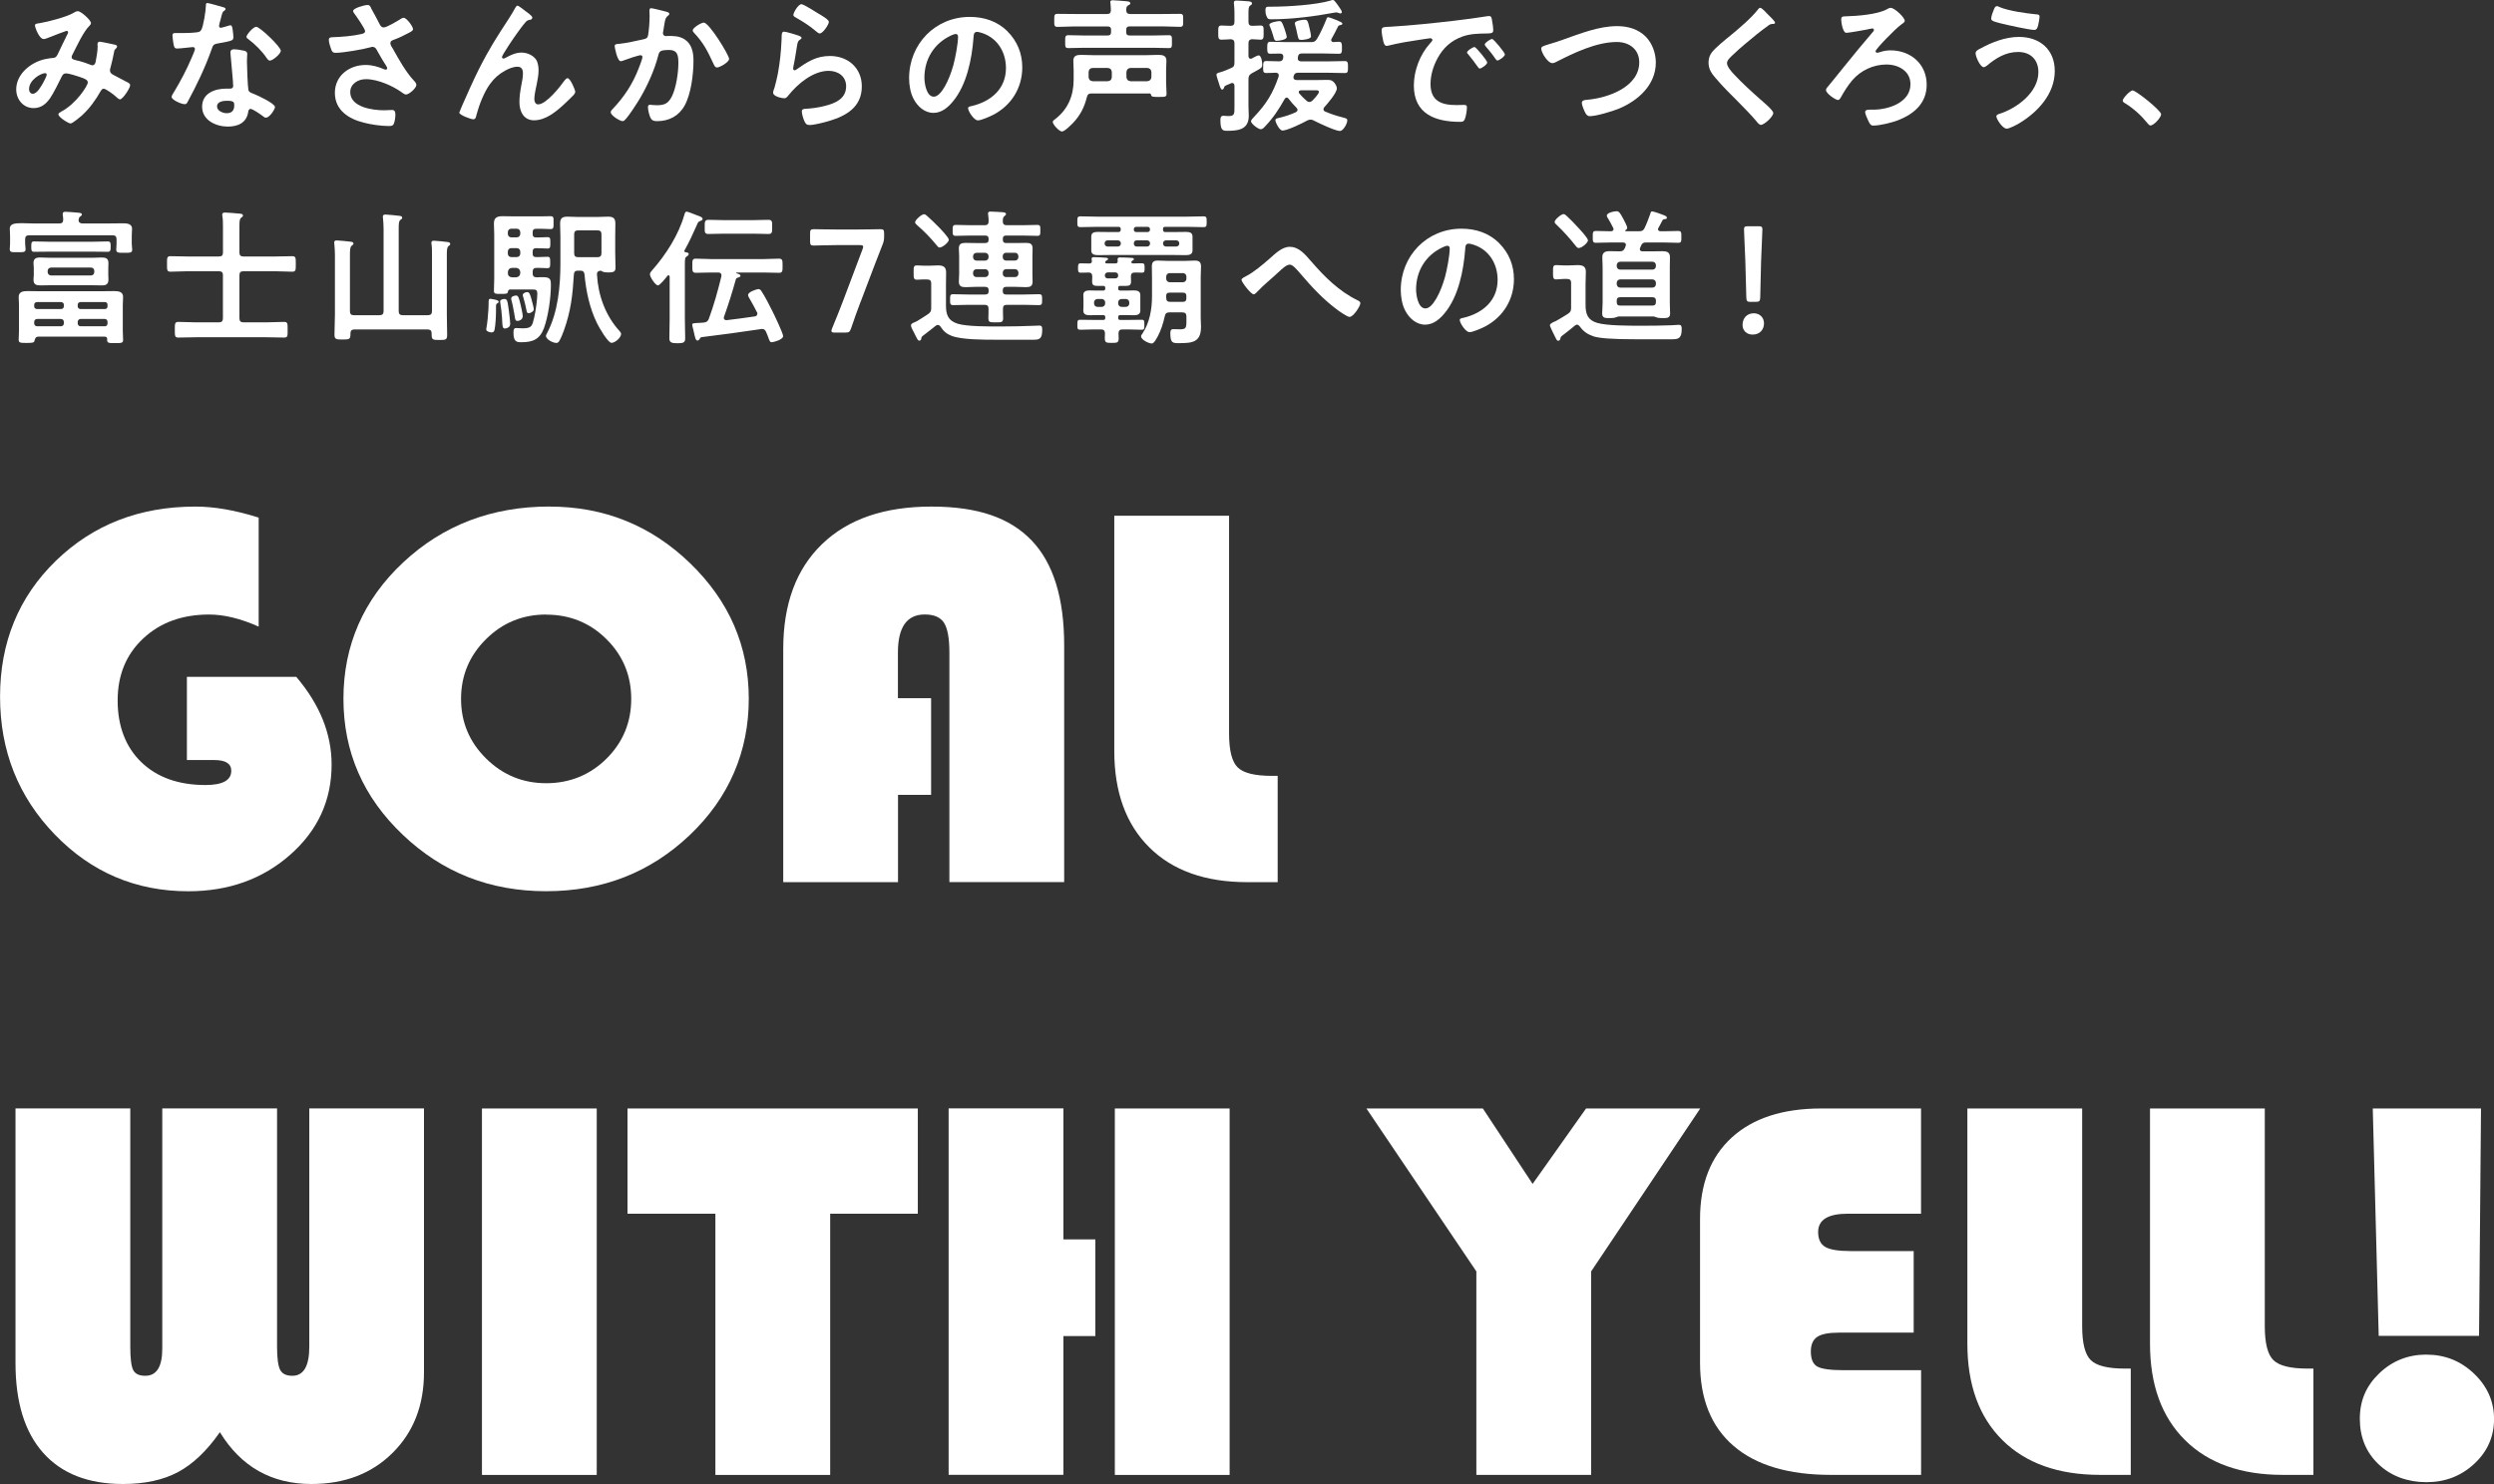
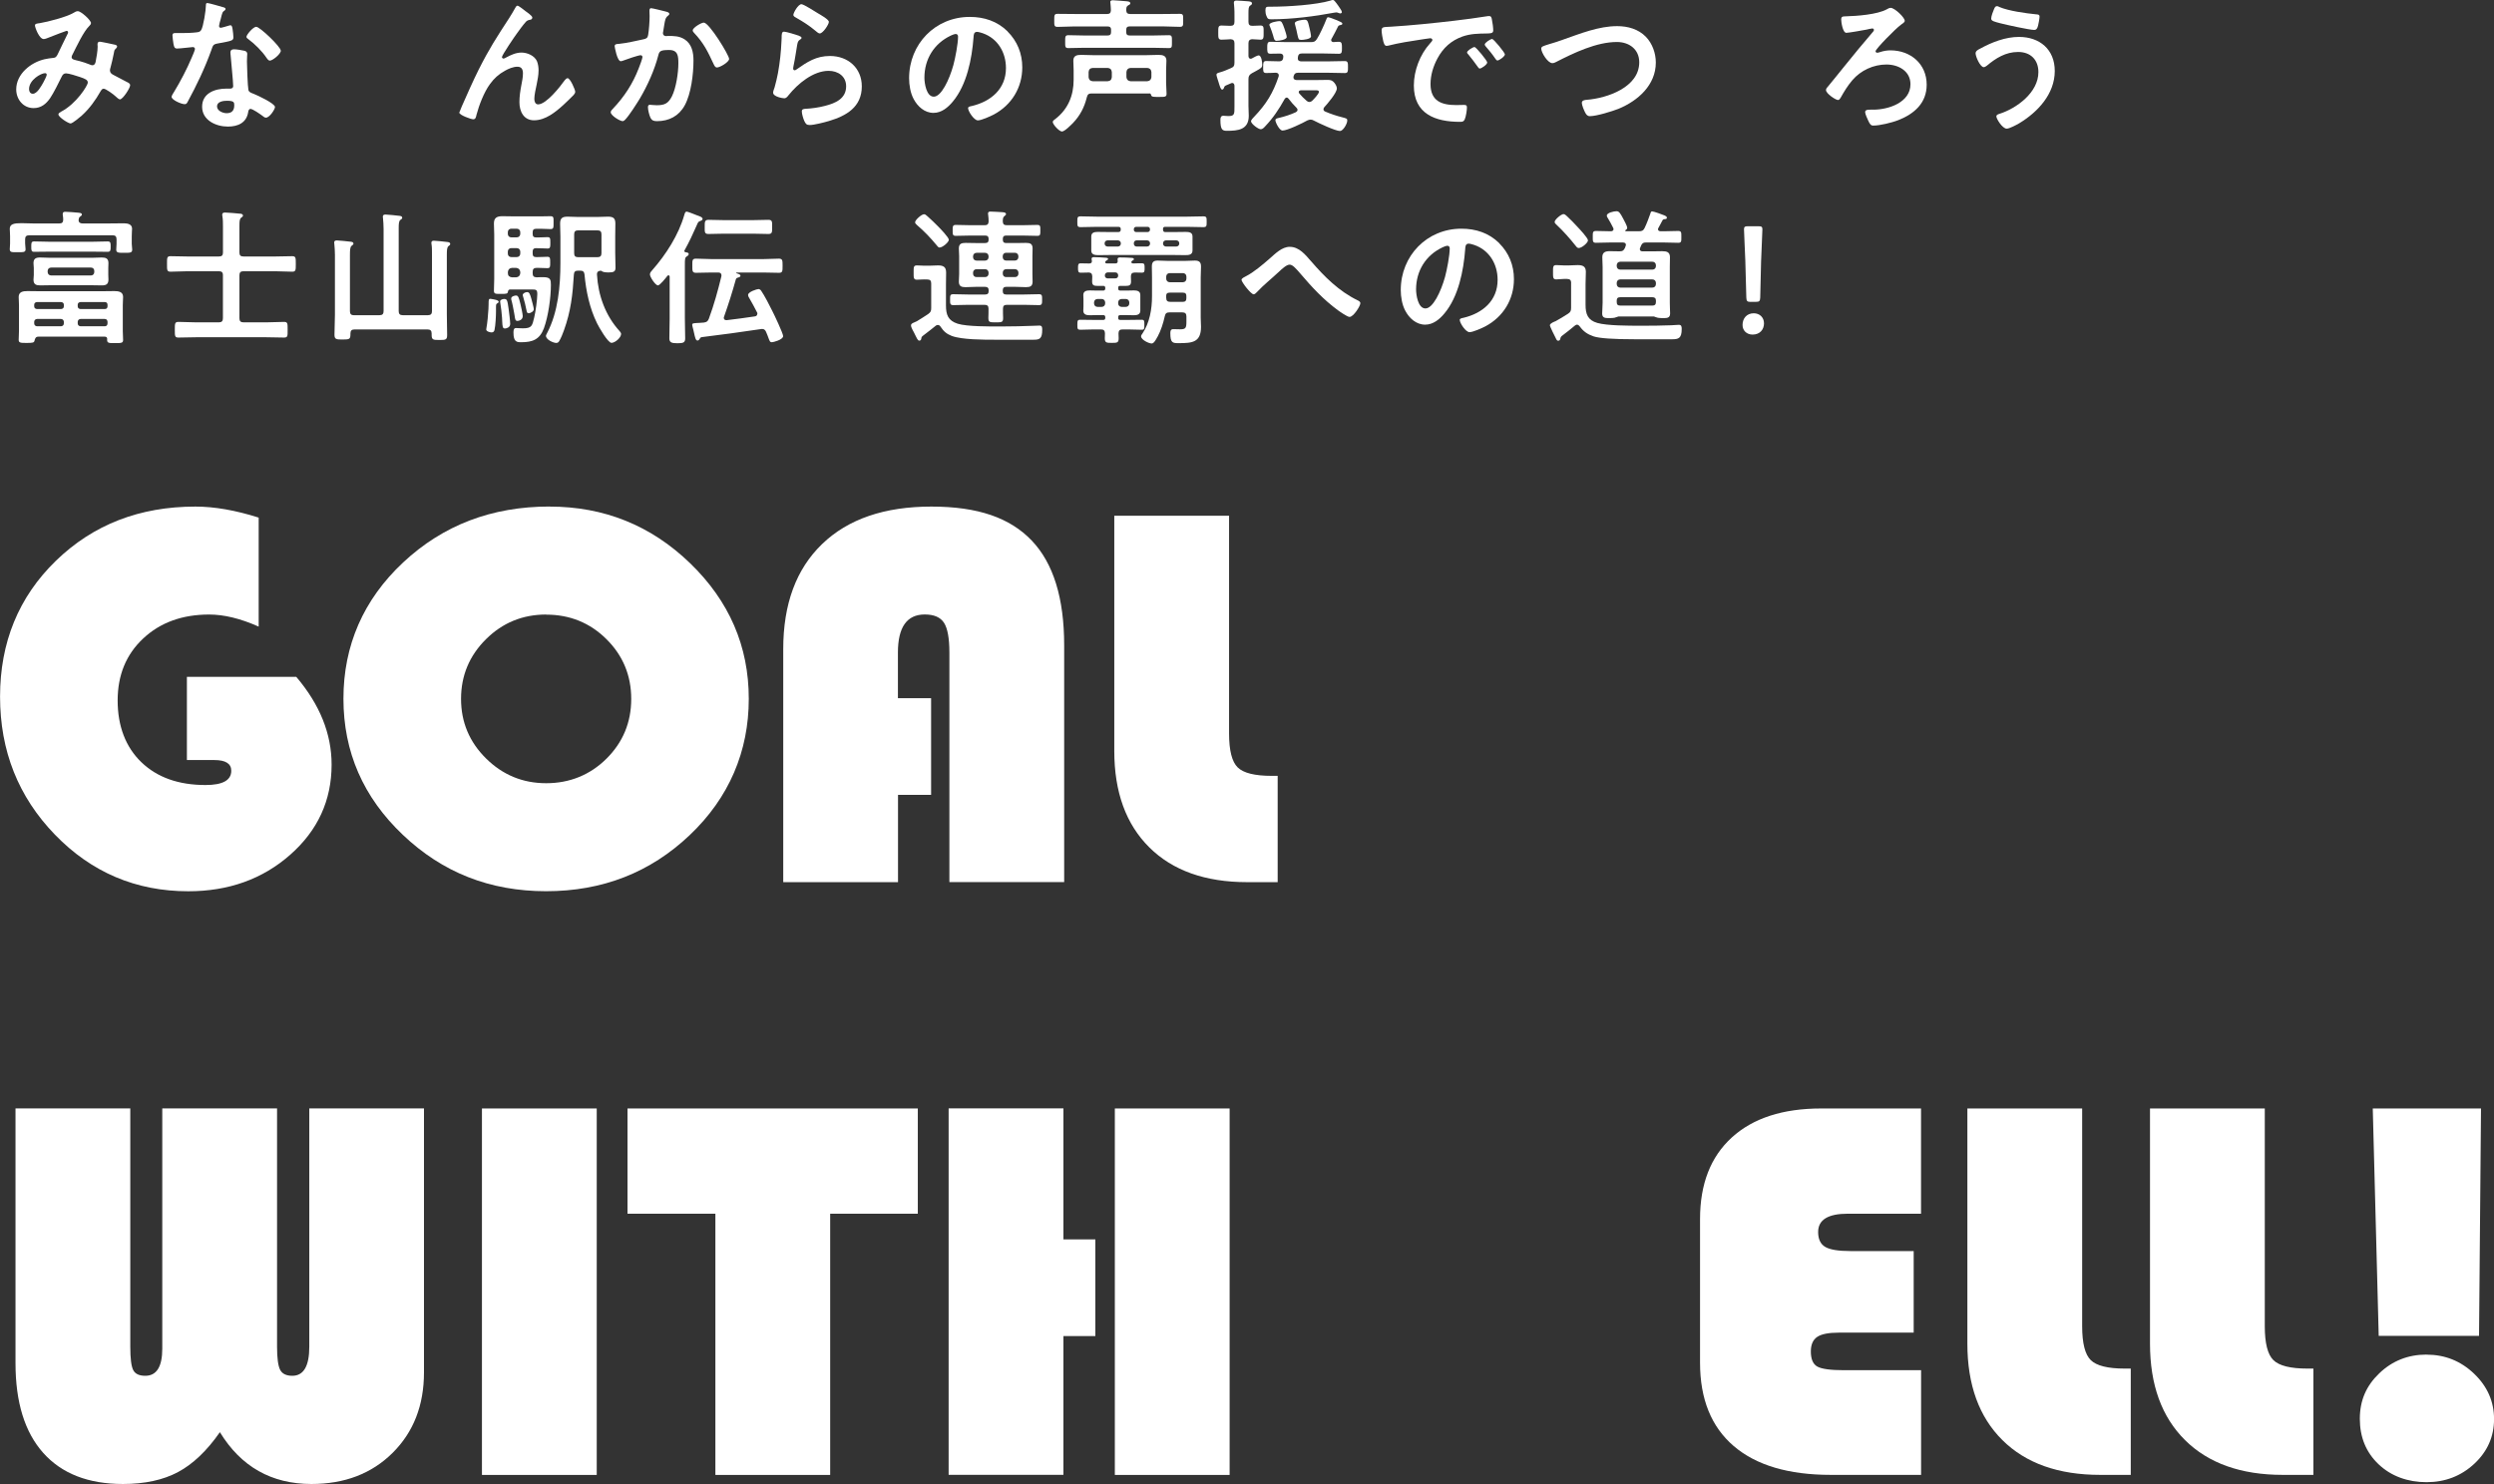
<svg xmlns="http://www.w3.org/2000/svg" id="_レイヤー_2" data-name="レイヤー 2" viewBox="0 0 495.18 294.73">
  <rect x="0" y="0" width="495.18" height="294.73" fill="#333333" stroke="none" />
  <defs>
    <style>
      .cls-1 {
        fill: #fff;
      }
    </style>
  </defs>
  <g id="_レイヤー_1-2" data-name="レイヤー 1">
    <g>
      <path class="cls-1" d="M37.1,134.42h21.72c4.68,5.51,7.02,11.32,7.02,17.43,0,7.11-2.74,13.08-8.22,17.91-5.48,4.83-12.23,7.25-20.23,7.25-10.4,0-19.23-3.75-26.49-11.25-7.26-7.5-10.89-16.63-10.89-27.4s3.69-19.8,11.08-26.98c7.39-7.18,16.62-10.77,27.7-10.77,3.78,0,7.97.73,12.57,2.19v21.65c-3.59-1.6-6.87-2.4-9.82-2.4-5.35,0-9.72,1.58-13.1,4.75-3.39,3.16-5.08,7.27-5.08,12.32s1.57,9.24,4.71,12.26c3.14,3.02,7.39,4.53,12.74,4.53,3.4,0,5.11-.94,5.11-2.83,0-1.42-1.12-2.13-3.37-2.13h-5.44v-16.53Z" />
      <path class="cls-1" d="M109.1,100.61c10.85,0,20.16,3.75,27.92,11.25,7.76,7.5,11.65,16.47,11.65,26.92s-3.91,19.66-11.73,27.08c-7.82,7.43-17.32,11.14-28.51,11.14s-20.6-3.73-28.45-11.2c-7.86-7.46-11.79-16.47-11.79-27.03s3.96-19.69,11.87-27.08c7.91-7.39,17.59-11.09,29.04-11.09ZM108.43,122.05c-4.68,0-8.66,1.64-11.95,4.91-3.29,3.27-4.94,7.22-4.94,11.84s1.66,8.57,4.97,11.84c3.31,3.27,7.29,4.91,11.93,4.91s8.71-1.63,11.98-4.88c3.27-3.25,4.91-7.21,4.91-11.86s-1.64-8.61-4.91-11.86c-3.27-3.25-7.27-4.88-11.98-4.88Z" />
      <path class="cls-1" d="M184.87,138.68v19.19h-6.57v17.33h-22.79v-46.28c0-8.96,2.57-15.91,7.72-20.87,5.14-4.96,12.38-7.44,21.69-7.44s15.62,2.25,19.92,6.74c4.3,4.5,6.45,11.44,6.45,20.82v47.02h-22.79v-45.58c0-2.84-.36-4.82-1.07-5.92-.71-1.1-1.98-1.65-3.82-1.65-3.55,0-5.33,2.52-5.33,7.57v9.06h6.57Z" />
      <path class="cls-1" d="M221.24,102.43h22.79v43.24c0,3.38.57,5.62,1.71,6.74,1.14,1.12,3.4,1.68,6.76,1.68h1.18v21.11h-6.06c-8.31,0-14.78-2.3-19.42-6.9-4.64-4.6-6.96-10.99-6.96-19.17v-46.7Z" />
      <path class="cls-1" d="M84.18,220.15v52.41c0,6.54-2.08,11.87-6.23,15.99-4.15,4.12-9.52,6.18-16.11,6.18-7.93,0-13.99-3.43-18.18-10.29-2.58,3.7-5.35,6.34-8.31,7.92-2.96,1.58-6.6,2.37-10.94,2.37-6.88,0-12.16-2.06-15.83-6.18-3.67-4.12-5.5-10.06-5.5-17.81v-50.6h22.79v47.34c0,2.35.2,3.89.59,4.64.39.75,1.19,1.12,2.39,1.12,2.24,0,3.37-1.79,3.37-5.38v-47.72h22.79v47.34c0,2.28.21,3.8.62,4.59.41.78,1.22,1.17,2.41,1.17,2.24,0,3.37-1.92,3.37-5.76v-47.34h22.79Z" />
      <path class="cls-1" d="M118.48,220.15v72.78h-22.79v-72.78h22.79Z" />
      <path class="cls-1" d="M164.83,241.05v51.88h-22.79v-51.88h-17.45v-20.9h57.64v20.9h-17.4Z" />
      <path class="cls-1" d="M217.48,246.16v19.19h-6.34v27.56h-22.79v-72.78h22.79v26.02h6.34ZM244.14,220.15v72.78h-22.79v-72.78h22.79Z" />
-       <path class="cls-1" d="M337.58,220.15l-21.66,32.36v40.41h-22.79v-40.41l-21.83-32.36h23.12l9.88,14.98,10.61-14.98h22.67Z" />
      <path class="cls-1" d="M379.96,248.46v16.21h-14.87c-2.02,0-3.45.28-4.29.85-.84.57-1.26,1.53-1.26,2.88,0,1.53.43,2.53,1.29,3.01.86.48,2.62.72,5.28.72h15.32v20.79h-17.9c-8.42,0-14.85-1.91-19.31-5.73-4.45-3.82-6.68-9.34-6.68-16.55v-28.52c0-6.97,2.1-12.37,6.31-16.21,4.21-3.84,10.13-5.76,17.76-5.76h19.81v20.9h-14.54c-3.93,0-5.89,1.21-5.89,3.63,0,1.42.47,2.41,1.4,2.96.93.55,2.6.83,4.99.83h12.57Z" />
      <path class="cls-1" d="M390.62,220.15h22.79v43.24c0,3.38.57,5.62,1.71,6.74,1.14,1.12,3.4,1.68,6.76,1.68h1.18v21.11h-6.06c-8.31,0-14.78-2.3-19.42-6.9-4.64-4.6-6.96-10.99-6.96-19.17v-46.7Z" />
      <path class="cls-1" d="M426.88,220.15h22.79v43.24c0,3.38.57,5.62,1.71,6.74,1.14,1.12,3.4,1.68,6.76,1.68h1.18v21.11h-6.06c-8.31,0-14.78-2.3-19.42-6.9-4.64-4.6-6.96-10.99-6.96-19.17v-46.7Z" />
      <path class="cls-1" d="M481.77,269.04c3.67,0,6.82,1.26,9.46,3.79,2.64,2.52,3.96,5.53,3.96,9.01s-1.31,6.44-3.93,8.88c-2.62,2.43-5.78,3.65-9.48,3.65s-7.02-1.18-9.51-3.55c-2.49-2.36-3.73-5.38-3.73-9.04s1.29-6.57,3.87-9.04c2.58-2.47,5.71-3.71,9.37-3.71ZM492.6,220.15l-.39,45.16h-19.92l-1.18-45.16h21.49Z" />
    </g>
    <g>
      <path class="cls-1" d="M18.04,4.64c0,.2-.15.35-.29.49-1.16,1.1-2.58,4.18-3.36,5.71-.09.17-.17.32-.17.49,0,.52.58.55,1.6.81.52.12,1.48.46,2,.67.15.06.32.15.49.15.44,0,.58-.29.67-.64.17-.87.41-2.18.41-3.05,0-.15-.03-.29-.03-.44,0-.29.09-.55.44-.55.23,0,2.58.49,2.93.58.2.03.52.12.52.38,0,.2-.23.41-.46.64-.09.09-.17.58-.2.75-.17.93-.41,1.86-.64,2.76-.06.17-.12.41-.12.58,0,.46.29.7.67.9.58.29,2.29,1.22,2.7,1.42.26.12.64.29.64.64,0,.55-1.45,2.81-2.03,2.81-.2,0-.64-.38-.87-.61-.38-.38-1.94-1.51-2.35-1.51-.32,0-.46.26-.61.49-1.02,1.8-2.23,3.48-3.77,4.87-.35.29-1.8,1.54-2.2,1.54-.44,0-2.41-1.25-2.41-1.8,0-.26.38-.44.55-.55,3.02-1.57,5.28-5.19,5.28-5.77,0-.52-.46-.73-1.54-1.1-.58-.2-2.23-.73-2.78-.73-.44,0-.67.26-.84.61-.55,1.13-1.65,3.34-2.32,4.32-.81,1.16-1.8,1.97-3.28,1.97-2.06,0-3.45-1.74-3.45-3.71,0-3.05,2.87-5.37,5.66-6,.55-.12,1.1-.2,1.68-.26.55-.03.7-.35.9-.73.64-1.31,1.25-2.64,1.91-3.94.09-.15.15-.26.15-.41,0-.2-.17-.29-.32-.29-.09,0-2.44.9-3.39,1.28-.29.12-.84.35-1.13.35-.9,0-1.74-2.32-1.74-2.7s.44-.38.96-.46c1.6-.26,5.31-1.22,6.67-2.03.26-.15.55-.35.9-.35.58,0,2.61,1.77,2.61,2.41ZM8.96,14.53c-.81,0-3.19,1.33-3.19,3.16,0,.49.23.93.75.93.87,0,1.68-1.54,2.06-2.2.15-.26.7-1.33.7-1.57,0-.15-.09-.32-.32-.32Z" />
      <path class="cls-1" d="M44.33,1.42c.15.06.46.15.46.35s-.2.32-.46.52c-.23.2-.44,1.22-.52,1.54-.09.23-.32,1.16-.32,1.31,0,.2.12.38.32.38s1.39-.35,1.65-.44c.09-.03.2-.06.29-.06.35,0,.38.52.44.87.06.41.15,1.13.15,1.54,0,.64-.35.7-3.02,1.19-1.04.17-1.02.38-1.36,1.33-1.28,3.57-2.93,7.02-4.73,10.33-.17.29-.26.41-.58.41-.64,0-2.58-.84-2.58-1.45,0-.26.38-.81.52-1.04,1.19-1.94,2.58-4.61,3.45-6.7.15-.32.67-1.54.67-1.77,0-.17-.15-.38-.41-.38-.23,0-2.47.29-3.13.29-.49,0-.61-.26-.73-.93-.06-.35-.2-1.39-.2-1.68,0-.38.2-.46.52-.46h1.33c.99,0,2-.03,2.99-.15.38-.06.64-.09.87-.46.44-.73.93-3.94.93-4.87,0-.2,0-.49.26-.49.32,0,2.73.7,3.19.84ZM48.51,10.07c.32.09.58.26.58.61,0,.06-.06.93-.06,1.54,0,.84.15,5.02.29,5.63.09.44.46.55.9.73.09.03.2.09.29.12.67.26,4.09,1.86,4.09,2.55,0,.46-1.07,2.12-1.8,2.12-.29,0-.55-.26-.75-.41-.44-.32-1.86-1.33-2.32-1.33-.32,0-.44.41-.46.67-.35,2.12-2.06,2.84-4.03,2.84-2.35,0-5.11-1.25-5.11-3.94s2.52-3.6,4.81-3.6h.75c.35,0,.61-.15.61-.49,0-.93-.44-5.13-.52-6.27,0-.15-.03-.26-.03-.41,0-.46.26-.64.7-.64.55,0,1.54.17,2.06.29ZM43.09,21.12c0,.9,1.16,1.36,1.91,1.36,1.04,0,1.51-.55,1.51-1.57,0-.58-.03-.9-1.48-.9-.7,0-1.94.17-1.94,1.1ZM55.76,10.04c0,.7-1.65,2-2.18,2-.29,0-.49-.32-.64-.52-.9-1.36-2.32-2.76-3.63-3.74-.12-.09-.38-.26-.38-.46,0-.41,1.33-2,1.94-2,.73,0,4.87,3.97,4.87,4.73Z" />
-       <path class="cls-1" d="M73.63,1.54c.64,1.1,1.19,2.23,1.8,3.36.17.32.38.55.78.55.55,0,2.61-1.22,3.16-1.57.2-.15.55-.35.78-.35.58,0,1.86,1.74,1.86,2.26,0,.32-.49.55-.87.75-1.02.52-1.6.84-2.67,1.25-.38.15-.96.26-.96.78,0,.44.29.75.49,1.1,1.25,2.23,2.52,4.55,4.21,6.38.2.2.46.52.46.81,0,.64-1.45,1.91-2.06,1.91-.32,0-.75-.38-1.1-.61-1.42-.99-4.38-2.44-6.87-2.44-1.51,0-3.1.9-3.1,2.58,0,2.99,4.44,3.6,6.67,3.6.67,0,1.25-.06,1.62-.06.58,0,.67.41.67.93,0,.55-.09,1.22-.29,1.77-.15.38-.38.49-.99.49-1.51,0-3.54-.29-4.99-.67-3.02-.75-5.74-2.49-5.74-5.92s2.87-5.54,6.12-5.54c1.31,0,2.44.35,3.63.84.09.03.2.09.32.09.15,0,.32-.09.32-.26,0-.15-.12-.32-.17-.44-.64-.99-1.1-1.77-1.68-2.81-.26-.46-.46-1.02-1.1-1.02-.15,0-.23.06-.38.09-1.42.41-5.45,1.1-6.87,1.1-.64,0-.78-.23-1.04-1.04-.15-.46-.35-1.04-.35-1.54,0-.46.32-.49.7-.52,1.86-.06,4-.23,5.8-.64.32-.09.7-.17.7-.58,0-.44-1.8-3.05-2.18-3.54-.09-.15-.2-.29-.2-.46,0-.58,2.41-1.19,2.81-1.19s.55.2.73.52Z" />
      <path class="cls-1" d="M95.05,13.81c2.15-4.26,3.51-6.32,6.06-10.24.44-.7.81-1.31,1.19-2,.09-.15.23-.44.44-.44.26,0,1.33.87,1.62,1.1.29.2,1.33.93,1.33,1.25s-.26.44-.52.46c-.32.06-.52.15-.75.38-.58.64-1.33,1.68-1.83,2.38-.41.55-2.93,4.24-2.93,4.64,0,.15.15.29.29.29.17,0,.38-.12.52-.2.96-.52,1.97-.99,3.07-.99,1.16,0,2.58.61,3.07,1.71.23.55.32,1.22.32,1.83,0,.96-.2,1.89-.38,2.81-.17.78-.46,2.09-.46,2.84,0,.49.17,1.1.75,1.1,1.62,0,4.38-3.51,5.28-4.79.15-.17.35-.41.58-.41.52,0,1.51,2.29,1.51,2.7,0,.23-.17.46-.32.64-.67.67-1.33,1.33-2.03,1.97-1.6,1.45-3.57,3.05-5.83,3.05-2.06,0-2.9-1.77-2.9-3.6,0-1.13.17-2.26.38-3.36.15-.78.32-1.57.32-2.35s-.26-1.33-1.1-1.33-1.8.41-2.49.81c-1.22.67-2.15,1.51-2.96,2.64-1.16,1.57-2.18,4.21-2.67,6.09-.09.38-.15.9-.64.9-.46,0-2.78-.84-2.78-1.33,0-.03.49-1.22.52-1.28,1.07-2.44,2.15-4.87,3.34-7.28Z" />
      <path class="cls-1" d="M132.16,2.29c.23.06.73.15.73.46,0,.17-.12.26-.23.35-.55.41-.61.87-.78,1.89-.06.35-.12.75-.2,1.25-.03.09-.06.23-.06.32,0,.41.29.61.64.61.12,0,.23-.03.35-.03,1.19,0,2.26,0,3.31.67,1.45.93,1.77,2.61,1.77,4.21,0,2.67-.46,6.58-1.74,8.91-1.16,2.12-3.13,3.13-5.48,3.13-.64,0-1.02-.09-1.33-.7-.23-.49-.49-1.51-.49-2.06,0-.29.09-.49.38-.49s.78.09,1.36.09c1.57,0,2.29-.35,3.02-1.77.84-1.68,1.28-4.7,1.28-6.56,0-1.45-.09-2.64-1.83-2.64s-1.94.23-2.15,1.04c-.75,2.93-2.15,6.03-3.68,8.62-.7,1.13-2.03,3.25-2.9,4.18-.15.15-.32.29-.52.29-.49,0-2.35-1.1-2.35-1.77,0-.26.23-.49.41-.67,2.29-2.41,3.97-4.99,5.16-8.09.15-.35.73-1.91.73-2.18,0-.23-.15-.38-.38-.38-.41,0-2.81.81-3.31,1.02-.17.06-.44.17-.61.17-.73,0-1.22-2.84-1.22-2.99,0-.44.49-.44.87-.46,1.51-.15,3.34-.58,4.82-.9.58-.12.87-.26.96-.87.17-1.02.29-2.7.29-3.74,0-.32-.03-.64-.03-.99,0-.23,0-.58.32-.58.29,0,2.49.55,2.93.67ZM144.77,11.69c0,.64-1.83,1.71-2.41,1.71-.38,0-.52-.38-.67-.67-1.16-2.49-1.94-4.15-3.89-6.21-.12-.12-.26-.29-.26-.49,0-.52,1.68-1.54,2.2-1.54,1.07,0,5.02,6.47,5.02,7.19Z" />
      <path class="cls-1" d="M158.62,7.11c.2.09.52.17.52.41,0,.17-.15.26-.26.32-.46.29-.49.55-.61,1.13-.23,1.33-.41,2.7-.7,4.03-.03.17-.09.44-.09.61s.09.35.29.35c.15,0,.26-.09.38-.17,2.15-1.51,3.89-2.67,6.64-2.67,3.57,0,6.32,2.38,6.32,6.03,0,4.12-3.07,5.86-6.58,6.9-.9.26-2.87.78-3.77.78-.64,0-.81-.26-1.07-.81-.2-.44-.49-1.39-.49-1.89,0-.46.35-.49.73-.52,1.25-.06,2.64-.26,3.86-.58,2.06-.52,4.21-1.42,4.21-3.89,0-2-1.62-3.07-3.48-3.07-3.05,0-6.12,2.55-7.95,4.84-.23.29-.46.61-.87.61-.26,0-2.2-.29-2.2-1.13,0-.29.2-.73.29-1.02.26-.93.49-1.89.67-2.84.38-2.09.61-4.21.7-6.32,0-.23.03-.44.03-.64,0-.84.03-1.28.49-1.28.44,0,2.47.64,2.96.81ZM159.14.84c.44,0,2.78,1.51,3.31,1.83.44.26,2.12,1.19,2.12,1.68,0,.52-1.19,2.29-1.8,2.29-.32,0-.7-.41-.93-.58-1.1-.93-2.41-1.77-3.65-2.47-.29-.17-.67-.32-.67-.64,0-.38.93-2.12,1.62-2.12Z" />
      <path class="cls-1" d="M200.04,6.24c1.94,1.94,2.93,4.38,2.93,7.14,0,4.03-2.12,7.48-5.66,9.37-.67.35-2.47,1.16-3.16,1.16-.75,0-1.94-1.8-1.94-2.44,0-.29.44-.35.73-.41,3.8-.9,6.79-3.39,6.79-7.54,0-3.1-1.62-5.89-4.64-6.93-.26-.09-.84-.26-1.1-.26-.67,0-.67.64-.7,1.13-.32,4.23-1.33,9.4-4.12,12.73-.96,1.16-2.23,2.23-3.83,2.23-1.77,0-3.16-1.28-3.94-2.76-.64-1.19-.9-2.76-.9-4.12,0-6.79,5.19-12.18,12.04-12.18,2.84,0,5.45.84,7.51,2.87ZM188.76,7.08c-3.31,1.57-5.22,4.67-5.22,8.35,0,1.07.38,3.77,1.86,3.77s3.07-3.31,3.89-6.27c.38-1.39.93-4.26.93-5.66,0-.29-.15-.52-.46-.52-.23,0-.75.2-.99.32Z" />
      <path class="cls-1" d="M228.24,18.56h-11.49c-.58,0-.81.17-.96.75-.49,2-1.33,3.63-2.76,5.13-.38.38-1.65,1.68-2.18,1.68s-1.83-1.39-1.83-1.91c0-.23.35-.44.52-.58,2.52-1.94,3.63-4.67,3.63-7.77v-1.86c0-.73-.06-1.33-.06-1.94,0-1.04.73-1.16,1.57-1.16s1.65.06,2.49.06h10.3c.84,0,1.71-.06,2.55-.06s1.57.15,1.57,1.16c0,.61-.06,1.25-.06,1.86v2.49c0,.75.09,1.48.09,2.23,0,.64-.38.61-1.54.61-1.04,0-1.45.03-1.54-.41-.06-.2-.12-.29-.32-.29ZM220.61,5.95c0-.46-.2-.7-.7-.7h-6.53c-1.13,0-2.23.09-3.36.09-.73,0-.7-.29-.7-1.31s0-1.28.67-1.28c1.13,0,2.26.03,3.39.03h6.41c.52,0,.75-.17.78-.73,0-.41-.06-1.02-.09-1.39,0-.09-.03-.2-.03-.26,0-.32.29-.35.55-.35.35,0,2.26.17,2.7.2.23.03.73.06.73.41,0,.2-.2.29-.44.41-.38.23-.35.52-.38.93.03.58.23.78.81.78h6.47c1.13,0,2.23-.03,3.36-.03.7,0,.67.26.67,1.25s.06,1.33-.67,1.33c-1.13,0-2.26-.09-3.36-.09h-6.58c-.49,0-.7.2-.7.7v.44c0,.46.2.67.7.67h4.58c1.07,0,2.12-.06,3.19-.06.64,0,.61.32.61,1.28,0,1.02.03,1.28-.61,1.28-1.07,0-2.12-.06-3.19-.06h-13.6c-1.04,0-2.12.06-3.16.06-.67,0-.64-.29-.64-1.25s-.03-1.31.64-1.31c1.07,0,2.12.06,3.16.06h4.61c.49,0,.7-.2.7-.67v-.44ZM220.75,14.3c-.06-.52-.29-.75-.81-.81h-2.99c-.52.06-.75.29-.81.81v1.02c.06.52.29.75.81.81h2.99c.52-.06.75-.29.81-.81v-1.02ZM227.8,16.13c.49-.06.75-.29.81-.81v-1.02c-.06-.52-.32-.75-.81-.81h-3.34c-.49.06-.75.29-.81.81v1.02c.06.52.32.75.81.81h3.34Z" />
      <path class="cls-1" d="M245.1,17c-.03-.17-.06-.52-.46-.52-.09,0-.15.03-.23.06-.29.12-.49.23-.67.29-.58.23-.61.26-.73.64-.06.15-.17.32-.35.32-.29,0-.46-.61-.75-1.57-.09-.32-.2-.55-.32-1.04-.03-.12-.06-.23-.06-.35,0-.32.41-.38.67-.46.67-.17,1.54-.55,2.2-.84.55-.23.7-.46.7-1.1v-3.83c0-.52-.2-.78-.75-.81-.58.03-1.33.09-1.83.09-.67,0-.64-.44-.64-1.39,0-1.02-.03-1.42.64-1.42.58,0,1.19.06,1.77.06s.81-.23.81-.81v-1.36c0-.44,0-.87-.03-1.31,0-.29-.09-.93-.09-1.1,0-.38.23-.44.55-.44.41,0,1.86.12,2.32.15.26.03.73.06.73.41,0,.26-.2.32-.38.46-.29.2-.32.64-.32,1.45v1.74c0,.55.2.81.75.81s1.1-.06,1.65-.06c.67,0,.61.41.61,1.39s.03,1.42-.61,1.42c-.03,0-1.51-.09-1.62-.09-.58,0-.78.32-.78.81v2.55c.03.26.12.52.44.52.09,0,.15-.03.23-.06.26-.15,1.1-.61,1.33-.61.61,0,.73,1.39.73,1.86,0,.55-.2.67-1.25,1.25-.23.12-.49.26-.81.44-.52.32-.67.58-.67,1.19v5.28c0,.67.06,1.31.06,1.97,0,2.78-2.12,2.99-4.35,2.99-.9,0-1.28-.23-1.28-2.18,0-.46.09-.81.61-.81.17,0,.58.06.96.06,1.25,0,1.22-.41,1.22-1.89v-4.15ZM263.67,3.42c.26,0,1.22.38,1.8.61.12.06.23.12.32.15.29.12.73.29.73.52s-.26.26-.44.29c-.2.03-.32.09-.41.26-.41.81-.81,1.62-1.28,2.44-.06.09-.09.15-.09.26,0,.29.2.38.46.41.35-.03.73-.06,1.1-.06.61,0,.58.52.58,1.31,0,.67,0,1.07-.58,1.07-1.04,0-2.12-.06-3.16-.06h-4.21c-.49,0-.7.17-.78.64-.03.12-.03.23-.03.35,0,.44.32.58.7.58h5.31c1.1,0,2.2-.06,3.34-.06.64,0,.61.46.61,1.28,0,.73,0,1.1-.61,1.1-1.13,0-2.23-.06-3.34-.06h-5.95c-.49,0-.73.15-.87.61l-.03.09c0,.06-.03.15-.03.23,0,.38.29.49.61.52h3.92c.75,0,1.51-.03,2.29-.03.58,0,.93.12,1.31.58.23.29.49.73.49,1.1,0,.9-1.86,3.05-2.49,3.74-.09.12-.17.23-.17.41,0,.26.17.38.35.46,1.02.44,2.29.87,3.36,1.13.87.23,1.02.26,1.02.64,0,.67-.84,2.09-1.45,2.09-.9,0-4.29-1.6-5.22-2.09-.2-.12-.38-.17-.61-.17-.26,0-.46.09-.67.17-.9.52-3.97,2-4.9,2-.64,0-1.42-1.65-1.42-2.03s.41-.41.73-.49c1.1-.26,2.29-.64,3.34-1.13.17-.12.32-.23.32-.46,0-.17-.09-.29-.2-.41-.55-.55-1.1-1.16-1.57-1.8-.12-.12-.2-.23-.38-.23-.2,0-.32.15-.41.29-1.13,2.03-2.29,3.77-3.89,5.45-.2.23-.52.55-.84.55-.52,0-1.94-1.1-1.94-1.57,0-.32.44-.7.64-.93,2.38-2.49,3.74-4.7,4.84-7.98,0-.09.03-.15.03-.23,0-.35-.26-.49-.58-.52-.64.03-1.28.06-1.94.06s-.58-.49-.58-1.28c0-.73,0-1.1.61-1.1.73,0,1.83.03,2.61.06.46-.03.67-.2.75-.64.03-.15.03-.26.03-.32,0-.41-.29-.58-.67-.58-.64,0-1.31.03-1.94.03s-.58-.49-.58-1.33c0-.61.03-1.04.58-1.04,1.04,0,2.09.06,3.16.06h4.93c.61,0,.84-.09,1.19-.61.58-.9,1.42-2.76,1.83-3.8.12-.32.17-.52.38-.52ZM266.13,2.67c-.12,0-.26-.06-.35-.09-.15-.06-.32-.12-.44-.12s-.35.03-.46.06c-3.86.73-8.47,1.31-12.39,1.31-.61,0-.81-.03-1.04-.67-.15-.35-.2-.73-.2-1.1,0-.67.2-.73.73-.73h.52c3.1,0,8.79-.35,11.69-1.22.15-.06.32-.12.46-.12.2,0,.46.32.67.61.12.17.26.35.38.52.29.44.73,1.02.73,1.28,0,.15-.15.26-.29.26ZM253.54,8.12c-.55,0-.58-.41-.75-1.02-.17-.64-.41-1.22-.64-1.83-.06-.09-.12-.26-.12-.35,0-.49,1.71-.73,1.97-.73.46,0,.58.23,1.04,1.54.12.35.44,1.31.44,1.62,0,.55-1.54.75-1.94.75ZM258.33,7.92c-.49,0-.52-.12-.73-1.04-.09-.46-.23-1.13-.49-2.09-.03-.06-.03-.12-.03-.17,0-.52,1.57-.7,1.91-.7.61,0,.67.2,1.02,1.71.09.32.29,1.31.29,1.6,0,.55-1.57.7-1.97.7ZM258.3,17.93c-.2.03-.44.09-.44.35,0,.12.06.2.12.29.52.58.84.93,1.45,1.45.17.15.32.23.55.23.26,0,.44-.12.61-.29.29-.29,1.28-1.33,1.28-1.71,0-.29-.26-.32-.67-.32h-2.9Z" />
      <path class="cls-1" d="M276.03,5.31c4.24-.26,8.47-.7,12.68-1.19,2.2-.26,4.41-.55,6.58-.9.12-.03.26-.03.38-.03.44,0,.49.38.55.73.12.49.26,1.62.26,2.12,0,.64-.61.58-1.31.61-1.68.03-3.16.03-4.82.61-2.23.81-3.8,2.23-4.93,4.32-.84,1.54-1.39,3.34-1.39,5.11,0,3.36,2.15,4.18,5.11,4.18.49,0,1.13-.03,1.45-.03.44,0,.67.03.67.49,0,.58-.2,1.86-.44,2.38-.2.44-.44.49-.93.49-4.93,0-9.17-1.57-9.17-7.22,0-2.96,1.22-6.15,3.19-8.33.32-.35.49-.55.49-.7,0-.26-.23-.35-.44-.35s-1.54.23-1.83.26c-1.94.29-4.55.7-6.41,1.19-.15.03-.29.06-.44.06-.41,0-.55-.64-.64-.96-.12-.49-.32-1.6-.32-2.09,0-.75.41-.67,1.68-.75ZM295.29,12.39c0,.44-1.16,1.22-1.48,1.22-.2,0-.29-.2-.41-.35-.58-.84-1.22-1.65-1.86-2.44-.09-.09-.26-.26-.26-.41,0-.35,1.16-1.07,1.48-1.07s2.52,2.7,2.52,3.05ZM298.8,10.79c0,.41-1.13,1.22-1.48,1.22-.2,0-.32-.23-.44-.38-.46-.7-1.31-1.77-1.89-2.41-.09-.09-.2-.26-.2-.38,0-.35,1.13-1.1,1.48-1.1.29,0,2.52,2.7,2.52,3.05Z" />
      <path class="cls-1" d="M310.38,7.86c3.39-1.19,7.05-2.67,10.7-2.67,2.12,0,4.21.58,5.71,2.12,1.28,1.33,1.97,3.25,1.97,5.11,0,4.47-3.54,7.6-7.43,9.2-1.25.49-4.35,1.45-5.66,1.45-.49,0-.7-.29-.93-.7-.23-.44-.67-1.48-.67-1.94,0-.52.61-.58.99-.61,4.06-.32,10.41-2.49,10.41-7.45,0-2.58-2-4.03-4.44-4.03-4.03,0-8.53,2.15-12.07,3.97-.23.12-.46.23-.75.23-.9,0-2.2-2.09-2.2-2.9,0-.38.35-.49,1.57-.87.67-.2,1.57-.46,2.78-.9Z" />
-       <path class="cls-1" d="M352.44,4.5c0,.29-.41.26-.61.26-.32.03-.55.15-.78.35-.73.52-1.45,1.07-2.18,1.65-1.62,1.33-3.28,2.67-4.79,4.12-.55.52-1.19,1.1-1.19,1.65,0,.73.96,1.77,1.45,2.29,1.65,1.77,3.45,3.39,5.25,4.99.49.44,2.49,2.06,2.49,2.64,0,.7-1.77,2.35-2.47,2.35-.32,0-.73-.52-.9-.75-1.1-1.31-2.32-2.52-3.51-3.74-1.57-1.57-3.16-3.13-4.58-4.82-.81-.93-1.39-1.77-1.39-3.07,0-.73.2-1.42.64-2,.73-.96,2.73-2.58,3.74-3.39,1.71-1.42,4.06-3.39,5.42-5.13.12-.15.26-.35.44-.35.38,0,1.22.99,1.54,1.31.26.26,1.42,1.33,1.42,1.65Z" />
      <path class="cls-1" d="M378.19,4.12c0,.38-.58.61-.78.81-1.02.73-5.02,4.79-5.02,5.25,0,.17.15.29.32.29.2,0,.38-.06.55-.12.7-.23,1.39-.35,2.09-.35,4,0,7.19,2.7,7.19,6.82,0,3.65-2.47,5.8-5.66,7.05-1.28.49-3.6,1.07-4.96,1.07-.46,0-.67-.29-.99-.99-.17-.38-.61-1.31-.61-1.68,0-.49.58-.49,1.02-.49h.61c2.99,0,7.37-1.42,7.37-5.05,0-2.64-2.41-3.92-4.76-3.92-2.58,0-5.11,1.16-6.79,3.13-.93,1.1-1.6,2.2-2.32,3.48-.12.17-.26.44-.52.44-.46,0-2.38-1.28-2.38-1.97,0-.29.2-.52.41-.73.81-.93,2.35-2.93,3.22-3.97,1.89-2.35,3.8-4.67,5.77-6.96.06-.09.12-.17.12-.29,0-.17-.15-.29-.32-.29s-.93.17-1.16.23c-.58.12-3.57.64-4,.64-.73,0-1.02-2.2-1.02-2.61,0-.67.29-.64.93-.67,2.2-.06,6.21-.35,8.12-1.39.23-.15.52-.29.78-.29.78,0,2.78,1.91,2.78,2.55Z" />
      <path class="cls-1" d="M407.97,14.1c0,4.55-3.36,8.15-7.05,10.38-.49.29-1.94,1.07-2.49,1.07-.87,0-2.06-1.97-2.06-2.44,0-.29.32-.41.58-.49,3.48-1.1,7.77-4.26,7.77-8.3,0-2.47-1.57-4-4.03-4s-4.41,1.22-6.21,2.73c-.17.12-.41.29-.61.29-.7,0-1.62-2.09-1.62-2.76,0-.46.52-.73.87-.9,2.32-1.28,5.05-2.35,7.74-2.35,4.12,0,7.11,2.49,7.11,6.76ZM395.93,1.77c.12-.26.23-.55.58-.55.15,0,.32.09.46.17,1.83.78,5.25,1.25,7.25,1.45.41.03.73.03.73.46,0,.32-.2,1.45-.29,1.77-.15.58-.32.87-.78.87-.93,0-5.57-1.02-6.67-1.31-1.22-.32-1.86-.46-1.86-.93,0-.49.38-1.48.58-1.94Z" />
-       <path class="cls-1" d="M423.43,17.96c.67,0,5.66,4,5.66,4.73,0,.64-1.45,2.23-2.12,2.23-.23,0-.44-.26-.58-.44-1.25-1.54-2.73-2.9-4.41-3.94-.2-.12-.52-.29-.52-.55,0-.49,1.48-2.03,1.97-2.03Z" />
      <path class="cls-1" d="M15.61,43.74c0,.49.38.64.81.64h4.96c1.07,0,2.15-.03,3.22-.03.73,0,1.62.17,1.62,1.07,0,.29-.06.84-.06,1.48v1.54c0,.38.09.84.09,1.13,0,.67-.46.64-1.6.64-1.04,0-1.57.03-1.57-.61,0-.32.06-.81.06-1.16v-.9c0-.58-.23-.81-.78-.81H5.8c-.58,0-.81.23-.81.81v.81c0,.35.09.84.09,1.16,0,.64-.52.58-1.6.58s-1.54.06-1.54-.61c0-.26.06-.75.06-1.13v-1.45c0-.67-.06-1.13-.06-1.45,0-.96.84-1.13,2.29-1.13.73,0,1.57.06,2.55.06h4.99c.52,0,.78-.2.78-.75,0-.32-.03-.61-.09-.93v-.26c0-.32.26-.38.52-.38.58,0,1.86.12,2.47.17.26.03.81.03.81.38,0,.17-.15.26-.35.41-.23.15-.26.35-.29.61,0,.03-.03.06-.03.12ZM21.29,67.38c0-.38-.17-.52-.52-.52H7.63c-.52,0-.67.32-.78.81-.09.38-.32.44-1.57.44s-1.57-.03-1.57-.64c0-.46.06-1.22.06-1.83v-4.99c0-.64-.06-1.19-.06-1.68,0-1.04.9-1.16,1.74-1.16.93,0,1.86.03,2.78.03h11.69c.93,0,1.86-.03,2.78-.03.81,0,1.74.12,1.74,1.16,0,.49-.06,1.04-.06,1.68v5.05c0,.58.06,1.39.06,1.83,0,.61-.38.61-1.6.61-1.13,0-1.57.03-1.57-.61v-.15ZM9.78,49.98c-1.02,0-2,.03-3.02.03-.55,0-.55-.32-.55-1.02,0-.75,0-1.04.58-1.04,1.02,0,2,.06,2.99.06h8.59c1.02,0,2-.06,3.02-.06.61,0,.58.38.58,1.04s0,1.02-.58,1.02c-.99,0-2-.03-3.02-.03h-8.59ZM21.5,54.62c0,.29.03.61.03.9,0,.93-.46,1.16-1.31,1.16-.7,0-1.36-.03-2.06-.03h-8.15c-.67,0-1.33.03-2,.03-.81,0-1.36-.17-1.36-1.13,0-.29.06-.61.06-.93v-1.42c0-.29-.06-.61-.06-.93,0-.9.46-1.13,1.31-1.13.7,0,1.39.06,2.06.06h8.15c.7,0,1.36-.06,2.03-.06.84,0,1.33.2,1.33,1.13,0,.32-.03.64-.03.93v1.42ZM12.68,60.54c0-.35-.23-.52-.55-.55h-4.79c-.32.03-.55.2-.55.55v.29c0,.35.23.52.55.55h4.79c.32-.03.55-.2.55-.55v-.29ZM12.68,63.9c-.03-.32-.23-.52-.55-.55h-4.79c-.32.03-.52.23-.55.55v.32c0,.35.23.55.55.58h4.79c.32-.03.55-.23.55-.58v-.32ZM9.46,54.01c0,.41.29.7.7.7h7.89c.41,0,.67-.29.67-.7v-.17c0-.44-.26-.7-.67-.7h-7.89c-.41,0-.7.26-.7.7v.17ZM20.8,61.38c.35,0,.55-.2.55-.55v-.29c0-.35-.2-.55-.55-.55h-4.82c-.32.03-.55.2-.55.55v.29c0,.35.23.52.55.55h4.82ZM15.43,64.22c0,.35.23.55.55.58h4.82c.35,0,.55-.23.55-.58v-.32c-.03-.32-.2-.55-.55-.55h-4.82c-.32.03-.52.23-.55.55v.32Z" />
      <path class="cls-1" d="M44.27,54.68c0-.58-.23-.81-.81-.81h-6.21c-1.13,0-2.26.09-3.39.09-.73,0-.7-.35-.7-1.54s-.03-1.54.7-1.54c1.13,0,2.26.06,3.39.06h6.21c.58,0,.81-.23.81-.78v-5.05c0-.78,0-1.6-.12-2.2,0-.09-.03-.2-.03-.29,0-.35.29-.41.58-.41.35,0,2.58.17,2.99.23.23,0,.55.09.55.38,0,.17-.15.26-.38.44-.29.23-.32.75-.32,1.62v5.28c0,.55.23.78.81.78h6.29c1.13,0,2.23-.06,3.36-.06.73,0,.73.29.73,1.54s0,1.54-.73,1.54c-1.13,0-2.23-.09-3.36-.09h-6.29c-.58,0-.81.23-.81.81v8.53c0,.55.23.81.81.81h4.52c1.16,0,2.35-.09,3.51-.09.75,0,.73.32.73,1.57s.03,1.54-.73,1.54c-1.16,0-2.35-.06-3.51-.06h-13.92c-1.16,0-2.32.06-3.51.06-.73,0-.73-.29-.73-1.54s0-1.57.73-1.57c1.19,0,2.35.09,3.51.09h4.5c.58,0,.81-.26.81-.81v-8.53Z" />
      <path class="cls-1" d="M75.35,62.6c.58,0,.81-.26.81-.81v-16.3c0-.75-.06-1.54-.12-2.18,0-.09-.03-.2-.03-.29,0-.35.26-.41.55-.41.32,0,2.38.2,2.78.26.23.03.52.09.52.38,0,.2-.15.26-.38.44-.29.23-.32.81-.32,1.65v16.45c0,.55.23.81.81.81h4.99c.58,0,.81-.26.81-.81v-11.25c0-.73,0-1.48-.09-2.03-.03-.09-.03-.2-.03-.29,0-.35.23-.41.52-.41.26,0,2.38.2,2.73.26.2.03.49.09.49.38,0,.2-.12.26-.35.44-.29.23-.32.84-.32,1.71v11.81c0,1.39.06,2.76.06,4.12,0,.96-.29.99-1.54.99s-1.54-.03-1.54-1.02v-.29c0-.55-.26-.78-.81-.78h-14.53c-.52,0-.78.23-.78.78,0,1.13-.09,1.22-1.57,1.22-1.28,0-1.6-.06-1.6-.96,0-1.33.09-2.7.09-4.03v-11.81c0-.75-.06-1.54-.12-2.18,0-.09-.03-.2-.03-.29,0-.35.26-.41.55-.41s2.38.2,2.76.26c.23.03.52.09.52.38,0,.17-.17.26-.38.44-.29.23-.32.9-.32,1.83v11.14c0,.55.23.81.81.81h5.02Z" />
-       <path class="cls-1" d="M98.77,60.22c-.29.17-.29.23-.29,1.02v.58c0,.93-.09,2.78-.29,3.68-.06.32-.23.52-.61.52-.29,0-1.04-.2-1.04-.58,0-.06.03-.17.03-.23.2-1.07.35-2.73.41-3.86.03-.35.03-.64.03-.9,0-.81,0-1.1.32-1.1h.06c.58.09,1.62.23,1.62.58,0,.15-.12.23-.23.29ZM106.46,49.28c-.49,0-.7.23-.7.7v.38c0,.49.2.7.7.7h.26c.75,0,1.54-.06,1.97-.06.58,0,.55.35.55,1.13,0,.84.03,1.13-.58,1.13-.49,0-1.22-.06-1.94-.06h-.15c-.58,0-.81.23-.81.81v.26c0,.55.2.78.78.81.46-.03.9-.03,1.36-.03,1.42,0,1.48.55,1.48,1.54,0,2.52-.52,6.24-1.39,8.62-.84,2.23-2.26,2.76-4.5,2.76-.87,0-1.54-.06-1.54-1.89,0-.55.06-.93.52-.93.2,0,.78.06,1.31.06,1.83,0,1.89-.49,2.29-2.18.26-1.02.61-3.6.61-4.61,0-.87-.2-.93-1.16-.93h-4.21c-.29,0-.41.15-.46.44-.06.44-.35.44-1.39.44s-1.39.03-1.39-.61c0-.81.06-1.62.06-2.41v-8.76c0-.73-.06-1.45-.06-2.2,0-1.19.64-1.45,1.71-1.45.73,0,1.42.03,2.15.03h5.57c.61,0,1.19-.03,1.8-.03.67,0,.61.32.61,1.28s.03,1.28-.61,1.28c-.55,0-1.16-.06-1.8-.06h-1.04c-.49,0-.7.2-.7.7v.32c0,.49.2.7.7.7h.29c.75,0,1.48-.06,1.94-.06.58,0,.58.26.58,1.13,0,.81,0,1.13-.55,1.13-.29,0-1.25-.06-1.97-.06h-.29ZM100.98,61.32c.09.61.32,2.49.32,3.02,0,.75-.84.9-1.04.9-.49,0-.49-.41-.55-1.45,0-.2-.03-.41-.03-.67-.03-.67-.23-2.32-.35-2.96,0-.09-.03-.2-.03-.29,0-.35.52-.49.81-.49.58,0,.64.29.87,1.94ZM103.3,46.12c0-.41-.29-.7-.7-.7h-1.07c-.44,0-.7.29-.7.7v.32c0,.41.26.7.7.7h1.07c.41,0,.7-.29.7-.7v-.32ZM103.3,49.98c0-.41-.29-.7-.7-.7h-1.07c-.44,0-.7.29-.7.7v.38c0,.41.26.7.7.7h1.07c.41,0,.7-.29.7-.7v-.38ZM103.3,54.01c-.06-.49-.32-.75-.81-.81h-.84c-.52.06-.75.32-.81.81v.26c0,.49.29.75.81.81h.84c.49-.06.75-.32.81-.81v-.26ZM102.72,63.73c-.38,0-.44-.26-.55-1.07-.03-.15-.06-.32-.09-.52-.15-.81-.35-1.91-.58-2.7v-.17c0-.41.7-.58.96-.58.46,0,.58.52.87,1.68.12.46.46,2.03.46,2.41,0,.78-.81.96-1.07.96ZM105.01,62.22c-.35,0-.41-.23-.46-.52-.17-.9-.41-1.86-.67-2.73-.03-.09-.09-.29-.09-.38,0-.32.52-.58.87-.58.44,0,.58.41.84,1.33.09.35.49,1.8.49,2.06,0,.49-.73.81-.99.81ZM115.19,53.75h-.41c-.58,0-.81.23-.84.81-.23,3.97-.61,7.28-1.97,11.05-.23.67-.58,1.51-.93,2.12-.15.23-.29.38-.58.38-.64,0-2.06-.67-2.06-1.42,0-.15.17-.41.23-.55,2.18-4.15,2.64-9.31,2.64-13.92v-5.25c0-.84-.06-1.71-.06-2.55,0-1.1.44-1.39,1.48-1.39.73,0,1.42.06,2.12.06h3.77c.73,0,1.42-.06,2.12-.06,1.02,0,1.48.26,1.48,1.36,0,.87-.03,1.71-.03,2.58v3.22c0,.99.06,1.97.06,2.96,0,.78-.35.96-1.42.96-.38,0-.9-.03-1.22-.2-.09-.09-.15-.12-.26-.15-.52.03-.81.23-.78.78.23,4.12,1.68,8.15,4.5,11.23.12.15.29.35.29.55,0,.73-1.19,1.77-1.91,1.77s-2.52-3.16-2.87-3.89c-1.48-3.02-2.18-6.35-2.49-9.72-.06-.52-.32-.73-.84-.73ZM119.42,46.53c0-.55-.23-.78-.81-.78h-3.8c-.58,0-.81.23-.81.78v3.77c0,.55.23.78.81.78h3.8c.55,0,.81-.23.81-.78v-3.77Z" />
+       <path class="cls-1" d="M98.77,60.22c-.29.17-.29.23-.29,1.02v.58c0,.93-.09,2.78-.29,3.68-.06.32-.23.52-.61.52-.29,0-1.04-.2-1.04-.58,0-.06.03-.17.03-.23.2-1.07.35-2.73.41-3.86.03-.35.03-.64.03-.9,0-.81,0-1.1.32-1.1h.06c.58.09,1.62.23,1.62.58,0,.15-.12.23-.23.29ZM106.46,49.28c-.49,0-.7.23-.7.7v.38c0,.49.2.7.7.7h.26c.75,0,1.54-.06,1.97-.06.58,0,.55.35.55,1.13,0,.84.03,1.13-.58,1.13-.49,0-1.22-.06-1.94-.06h-.15c-.58,0-.81.23-.81.81v.26c0,.55.2.78.78.81.46-.03.9-.03,1.36-.03,1.42,0,1.48.55,1.48,1.54,0,2.52-.52,6.24-1.39,8.62-.84,2.23-2.26,2.76-4.5,2.76-.87,0-1.54-.06-1.54-1.89,0-.55.06-.93.52-.93.2,0,.78.06,1.31.06,1.83,0,1.89-.49,2.29-2.18.26-1.02.61-3.6.61-4.61,0-.87-.2-.93-1.16-.93h-4.21c-.29,0-.41.15-.46.44-.06.44-.35.44-1.39.44s-1.39.03-1.39-.61c0-.81.06-1.62.06-2.41v-8.76c0-.73-.06-1.45-.06-2.2,0-1.19.64-1.45,1.71-1.45.73,0,1.42.03,2.15.03h5.57c.61,0,1.19-.03,1.8-.03.67,0,.61.32.61,1.28s.03,1.28-.61,1.28c-.55,0-1.16-.06-1.8-.06h-1.04c-.49,0-.7.2-.7.7v.32c0,.49.2.7.7.7h.29c.75,0,1.48-.06,1.94-.06.58,0,.58.26.58,1.13,0,.81,0,1.13-.55,1.13-.29,0-1.25-.06-1.97-.06h-.29ZM100.98,61.32c.09.61.32,2.49.32,3.02,0,.75-.84.9-1.04.9-.49,0-.49-.41-.55-1.45,0-.2-.03-.41-.03-.67-.03-.67-.23-2.32-.35-2.96,0-.09-.03-.2-.03-.29,0-.35.52-.49.81-.49.58,0,.64.29.87,1.94ZM103.3,46.12c0-.41-.29-.7-.7-.7h-1.07c-.44,0-.7.29-.7.7v.32c0,.41.26.7.7.7h1.07c.41,0,.7-.29.7-.7v-.32M103.3,49.98c0-.41-.29-.7-.7-.7h-1.07c-.44,0-.7.29-.7.7v.38c0,.41.26.7.7.7h1.07c.41,0,.7-.29.7-.7v-.38ZM103.3,54.01c-.06-.49-.32-.75-.81-.81h-.84c-.52.06-.75.32-.81.81v.26c0,.49.29.75.81.81h.84c.49-.06.75-.32.81-.81v-.26ZM102.72,63.73c-.38,0-.44-.26-.55-1.07-.03-.15-.06-.32-.09-.52-.15-.81-.35-1.91-.58-2.7v-.17c0-.41.7-.58.96-.58.46,0,.58.52.87,1.68.12.46.46,2.03.46,2.41,0,.78-.81.96-1.07.96ZM105.01,62.22c-.35,0-.41-.23-.46-.52-.17-.9-.41-1.86-.67-2.73-.03-.09-.09-.29-.09-.38,0-.32.52-.58.87-.58.44,0,.58.41.84,1.33.09.35.49,1.8.49,2.06,0,.49-.73.81-.99.81ZM115.19,53.75h-.41c-.58,0-.81.23-.84.81-.23,3.97-.61,7.28-1.97,11.05-.23.67-.58,1.51-.93,2.12-.15.23-.29.38-.58.38-.64,0-2.06-.67-2.06-1.42,0-.15.17-.41.23-.55,2.18-4.15,2.64-9.31,2.64-13.92v-5.25c0-.84-.06-1.71-.06-2.55,0-1.1.44-1.39,1.48-1.39.73,0,1.42.06,2.12.06h3.77c.73,0,1.42-.06,2.12-.06,1.02,0,1.48.26,1.48,1.36,0,.87-.03,1.71-.03,2.58v3.22c0,.99.06,1.97.06,2.96,0,.78-.35.96-1.42.96-.38,0-.9-.03-1.22-.2-.09-.09-.15-.12-.26-.15-.52.03-.81.23-.78.78.23,4.12,1.68,8.15,4.5,11.23.12.15.29.35.29.55,0,.73-1.19,1.77-1.91,1.77s-2.52-3.16-2.87-3.89c-1.48-3.02-2.18-6.35-2.49-9.72-.06-.52-.32-.73-.84-.73ZM119.42,46.53c0-.55-.23-.78-.81-.78h-3.8c-.58,0-.81.23-.81.78v3.77c0,.55.23.78.81.78h3.8c.55,0,.81-.23.81-.78v-3.77Z" />
      <path class="cls-1" d="M130.64,56.68c-.52,0-1.6-1.68-1.6-2.18,0-.35.26-.61.46-.84,2.73-3.1,5.25-7.02,6.38-11.02.09-.26.15-.61.46-.61.2,0,1.45.49,2.09.75.32.12,1.07.32,1.07.7,0,.23-.29.35-.46.41-.35.12-.44.2-.7.84-.73,1.68-1.51,3.34-2.41,4.96-.03.06-.06.09-.06.15,0,.17.12.23.26.26.23.03.61.06.61.35,0,.23-.17.35-.35.46-.41.23-.41.52-.41,1.74v10.67c0,1.31.06,2.58.06,3.89,0,.81-.35.96-1.54.96s-1.6-.17-1.6-.99c0-1.28.06-2.55.06-3.86v-8.35c0-.12-.06-.29-.23-.29-.12,0-.17.03-.23.12-.29.38-1.48,1.89-1.89,1.89ZM150.39,62.31c0-.12-.03-.2-.09-.29-.44-.9-1.02-1.91-1.51-2.78-.12-.17-.26-.44-.26-.67,0-.61,1.77-1.16,2.06-1.16.23,0,.44.17.55.35.61.87,1.71,2.99,2.2,4,.38.73,2.15,4.47,2.15,4.99,0,.73-1.97,1.22-2.23,1.22-.38,0-.44-.2-.7-.9-.12-.29-.23-.67-.46-1.16-.15-.35-.38-.58-.78-.58-.09,0-.17,0-.26.03-3.92.58-7.83,1.13-11.75,1.6-.2.03-.26.15-.38.32-.09.15-.2.35-.44.35-.38,0-.49-.64-.7-1.57-.06-.35-.17-.7-.26-1.07-.03-.15-.09-.35-.09-.49,0-.32.26-.32,1.51-.38.26-.03.55-.03.81-.06.58-.09.78-.26.99-.78,1.02-2.76,1.8-5.6,2.49-8.44v-.17c0-.41-.29-.55-.64-.55h-1.22c-1.07,0-2.15.06-3.19.06-.75,0-.73-.38-.73-1.42s-.03-1.39.73-1.39c1.07,0,2.12.09,3.19.09h10.09c1.04,0,2.12-.09,3.16-.09.75,0,.75.35.75,1.42s0,1.39-.73,1.39c-1.07,0-2.15-.06-3.19-.06h-5.11c-.17,0-.2.03-.2.09,0,.03.09.06.17.09.46.15.7.26.7.46,0,.23-.26.29-.41.35-.32.09-.44.12-.52.41-.7,2.52-1.48,4.99-2.35,7.43-.03.06-.03.12-.03.2,0,.32.26.44.55.44,1.86-.23,3.74-.46,5.6-.75.26-.03.49-.17.49-.49ZM143.72,46.41c-1.02,0-2.03.06-3.05.06-.81,0-.75-.41-.75-1.39s-.03-1.42.75-1.42c1.02,0,2.03.06,3.05.06h5.77c1.04,0,2.06-.06,3.07-.06.81,0,.75.41.75,1.42s.03,1.39-.75,1.39c-1.02,0-2.03-.06-3.07-.06h-5.77Z" />
-       <path class="cls-1" d="M170.86,59.96c-.64,1.65-1.16,3.16-1.89,5.28-.26.7-.41.81-1.16.81h-2.06c-.46,0-.67-.06-.67-.32,0-.12.03-.29.12-.49.87-2.09,1.48-3.65,2.09-5.22l3.97-10.53c.09-.2.12-.38.12-.49,0-.26-.2-.32-.67-.32h-4.64c-1.48,0-4.29.09-4.5.09-.61,0-.73-.17-.73-.84v-1.57c0-.67.12-.84.73-.84.2,0,3.02.06,4.5.06h4.21c1.51,0,4.32-.06,4.53-.06.61,0,.73.17.73.84v.61c0,.64-.09,1.1-.35,1.71-.52,1.31-1.04,2.67-1.51,3.89l-2.81,7.4Z" />
      <path class="cls-1" d="M183.52,55.49c-.49,0-.99.06-1.48.06-.67,0-.64-.41-.64-1.42,0-1.07-.03-1.42.67-1.42.46,0,.96.06,1.45.06h.99c.58,0,1.16-.06,1.74-.06,1.02,0,1.6.29,1.6,1.39,0,.78-.03,1.6-.03,2.38v4.18c0,1.89.44,3.02,2.32,3.63,1.83.58,6.41.55,8.47.55,2.32,0,4.64-.06,6.96-.15.23,0,.58-.03.81-.03.52,0,.55.35.55.81,0,1.83-.52,2-1.74,2h-7.6c-2.29,0-6.58,0-8.61-.75-1.04-.41-1.62-.9-2.23-1.83-.12-.2-.29-.35-.55-.35-.17,0-.26.03-.41.15-.81.64-1.62,1.31-2.44,1.91-.32.23-.41.35-.44.7-.03.2-.17.35-.38.35-.32,0-.46-.41-1.04-1.57-.2-.41-.61-1.02-.61-1.48,0-.29.26-.41.73-.61.15-.06.29-.12.44-.2.29-.15,1.89-1.19,2.23-1.42.52-.38.61-.61.61-1.22v-4.87c0-.55-.23-.78-.81-.78h-.55ZM186.57,49.17c-.26,0-.44-.26-.58-.44-1.19-1.45-2.49-2.81-3.92-4.03-.15-.15-.38-.32-.38-.55,0-.46,1.28-1.6,1.77-1.6.26,0,.41.17.75.46.64.55,1.45,1.36,2.06,1.97.41.41,2.12,2.18,2.12,2.64,0,.49-1.25,1.54-1.83,1.54ZM195.59,48.27c.49,0,.7-.2.7-.7v-.09c0-.49-.2-.7-.7-.7h-2.78c-1.02,0-2.03.06-3.05.06-.64,0-.61-.35-.61-1.07s-.03-1.1.61-1.1c1.02,0,2.03.06,3.05.06h2.67c.52,0,.78-.17.81-.73,0-.44-.03-.87-.09-1.31-.03-.12-.03-.2-.03-.29,0-.32.23-.38.49-.38.55,0,1.77.09,2.35.12.26.03.73.03.73.38,0,.17-.12.23-.32.41-.32.23-.29.58-.32,1.02.03.58.23.78.81.78h2.99c1.02,0,2.03-.06,3.05-.06.64,0,.61.29.61,1.1,0,.75.03,1.07-.58,1.07-1.02,0-2.03-.06-3.07-.06h-3.13c-.46,0-.67.2-.67.7v.09c0,.49.2.7.67.7h1.91c.67,0,1.33-.03,2-.03.84,0,1.33.17,1.33,1.1,0,.49-.03,1.02-.03,1.51v3.57c0,.49.03.99.03,1.51,0,.9-.46,1.1-1.31,1.1-.67,0-1.33-.06-2.03-.06h-1.91c-.46,0-.67.23-.67.7v.12c0,.49.2.7.67.7h3.57c.99,0,1.97-.06,2.96-.06.64,0,.61.35.61,1.07s.03,1.1-.61,1.1c-.99,0-1.97-.06-2.96-.06h-3.42c-.55,0-.78.2-.78.78-.03.61.03,1.25.03,1.86,0,.84-.32.84-1.45.84-1.19,0-1.48,0-1.48-.87,0-.64.06-1.25.03-1.86,0-.55-.26-.75-.78-.75h-3.28c-.99,0-1.97.06-2.96.06-.64,0-.61-.38-.61-1.1s-.03-1.07.61-1.07c.99,0,1.97.06,2.96.06h3.39c.49,0,.7-.2.7-.7v-.12c0-.46-.2-.7-.7-.7h-1.89c-.67,0-1.33.06-2,.06-.81,0-1.33-.17-1.33-1.1,0-.49.06-1.02.06-1.51v-3.57c0-.49-.06-1.02-.06-1.51,0-.93.52-1.1,1.33-1.1.67,0,1.33.03,2,.03h1.89ZM196.28,50.91c0-.41-.29-.7-.7-.7h-1.68c-.41,0-.7.29-.7.7v.15c0,.41.29.7.7.7h1.68c.41,0,.7-.29.7-.7v-.15ZM193.9,53.46c-.41,0-.7.29-.7.7v.17c0,.44.29.7.7.7h1.68c.41,0,.7-.26.7-.7v-.17c0-.41-.29-.7-.7-.7h-1.68ZM201.5,51.75c.41,0,.7-.29.7-.7v-.15c0-.41-.29-.7-.7-.7h-1.74c-.41,0-.67.29-.67.7v.15c0,.41.26.7.67.7h1.74ZM199.1,54.33c0,.44.26.7.67.7h1.74c.41,0,.7-.26.7-.7v-.17c0-.41-.29-.7-.7-.7h-1.74c-.41,0-.67.29-.67.7v.17Z" />
      <path class="cls-1" d="M216.04,54.13c-.46,0-.93.03-1.42.03-.55,0-.58-.23-.58-.93s.03-.93.55-.93c.58,0,1.13.03,1.71.03.26-.03.49-.09.49-.41v-.12c-.03-.09-.06-.26-.06-.38,0-.29.23-.35.46-.35.52,0,1.89.06,2.41.12.15,0,.41.06.41.23,0,.15-.17.23-.32.32-.12.06-.26.2-.26.35,0,.17.2.23.38.23h1.62c.32,0,.52-.12.49-.49,0-.09-.03-.26-.03-.35,0-.32.26-.35.52-.35.38,0,1.97.03,2.35.09.12,0,.38.06.38.26,0,.15-.17.2-.32.29-.09.03-.2.2-.2.29,0,.2.23.26.38.26.58-.03,1.16-.03,1.71-.03s.55.26.55.93,0,.93-.55.93c-.46,0-.93-.03-1.39-.03-.55.03-.75.2-.78.75,0,.35.03.7.03,1.04,0,.73-.35.87-1.04.87h-1.16c-.23,0-.35.12-.35.35v.2c0,.26.12.35.38.38h1.31c.46,0,.96-.03,1.42-.03.61,0,1.28.12,1.28.9v3.13c0,.78-.67.9-1.28.9-.46,0-.96-.03-1.42-.03h-1.31c-.26.03-.38.12-.38.38v.23c0,.23.12.35.38.35h1.71c.84,0,1.71-.03,2.55-.03.55,0,.55.2.55.99s0,.99-.55.99c-.84,0-1.71-.06-2.55-.06h-1.25c-.52,0-.75.2-.78.75,0,.35.03.67.03.99,0,.9-.29.93-1.36.93s-1.39-.03-1.39-.93c0-.32.03-.64.03-.99-.03-.55-.26-.75-.78-.75h-1.57c-.84,0-1.68.06-2.55.06-.55,0-.58-.2-.58-.99s.03-.99.58-.99c.87,0,1.71.03,2.55.03h2.03c.26,0,.35-.12.38-.35v-.23c-.03-.26-.12-.35-.38-.38h-1.28c-.46,0-.93.03-1.42.03-.61,0-1.28-.12-1.28-.9,0-.26.03-.52.03-.9v-1.33c0-.38-.03-.64-.03-.9,0-.78.67-.9,1.28-.9.49,0,.96.03,1.42.03h1.28c.26-.03.35-.12.38-.38v-.2c-.03-.2-.09-.32-.32-.35h-1.19c-.7,0-1.1-.09-1.1-.87,0-.35.03-.67.03-1.02-.03-.58-.23-.75-.81-.78ZM230.92,45.63c.03.32.12.46.46.46h1.36c.87,0,1.74-.03,2.64-.03.67,0,1.39.06,1.39.9v2.78c0,.9-.78.93-1.48.93-.84,0-1.71-.03-2.55-.03h-12.04c-.84,0-1.65.03-2.49.03-.67,0-1.54,0-1.54-.9v-2.81c0-.81.67-.9,1.33-.9.9,0,1.8.03,2.7.03h1.36c.32-.03.44-.15.46-.46v-.12c0-.35-.15-.44-.46-.46h-4.21c-1.1,0-2.18.06-3.28.06-.67,0-.67-.23-.67-1.07s0-1.07.67-1.07c1.1,0,2.2.06,3.28.06h17.78c1.1,0,2.18-.06,3.28-.06.67,0,.67.23.67,1.07s0,1.07-.67,1.07c-1.1,0-2.18-.06-3.28-.06h-4.26c-.35,0-.46.12-.46.46v.12ZM217.92,59.38c-.41,0-.7.29-.7.7v.17c0,.41.29.7.7.7h.81c.41,0,.7-.29.7-.7v-.17c0-.41-.29-.7-.7-.7h-.81ZM219.87,47.74c-.32.03-.52.23-.55.55v.12c.03.32.23.52.55.55h2.12c.32-.03.52-.23.55-.55v-.12c-.03-.32-.23-.52-.55-.55h-2.12ZM219.92,54.1c-.32.03-.52.23-.55.55v.09c0,.35.23.52.55.55h1.51c.35,0,.58-.2.58-.55v-.09c-.03-.32-.23-.55-.58-.55h-1.51ZM222.01,60.25c0,.41.29.7.7.7h.81c.41,0,.7-.29.7-.7v-.17c0-.41-.29-.7-.7-.7h-.81c-.41,0-.7.29-.7.7v.17ZM225.58,45.05c-.29.03-.44.17-.46.46v.12c0,.26.17.44.46.46h2.29c.29-.03.44-.2.46-.46v-.12c-.03-.29-.17-.44-.46-.46h-2.29ZM225.12,48.41c.03.32.2.55.55.55h2.12c.32-.03.52-.23.55-.55v-.12c-.03-.32-.23-.52-.55-.55h-2.12c-.35,0-.52.23-.55.55v.12ZM229.81,66.89c-.2.38-.67,1.33-1.13,1.33-.61,0-2.12-.75-2.12-1.42,0-.2.12-.35.23-.49,1.48-2.2,1.94-4.9,1.94-7.51v-3.71c0-.7-.03-1.42-.03-2.15,0-.87.32-1.19,1.16-1.19.64,0,1.28.06,1.89.06h3.63c.61,0,1.25-.06,1.86-.06.87,0,1.22.32,1.22,1.19,0,.73-.06,1.45-.06,2.15v8.01c0,.61.06,1.19.06,1.8,0,3.1-1.74,3.25-4.41,3.25-1.22,0-1.68-.03-1.68-1.97,0-.44.06-.81.58-.81.46,0,.9.03,1.36.03,1.1,0,1.25-.26,1.25-1.51v-1.04c0-.58-.26-.81-.81-.81h-2.55c-.55,0-.81.17-.93.75-.32,1.42-.75,2.81-1.45,4.12ZM230.92,48.41c.03.32.23.52.55.55h2.12c.32-.03.52-.23.55-.55v-.12c-.03-.32-.23-.52-.55-.55h-2.12c-.32.03-.52.23-.55.55v.12ZM235.56,54.94c0-.41-.29-.7-.7-.7h-2.61c-.41,0-.7.29-.7.7v.41c0,.41.29.7.7.7h2.61c.41,0,.7-.29.7-.7v-.41ZM231.55,59.14c0,.58.23.81.81.81h2.49c.46,0,.7-.2.7-.7v-.46c0-.46-.2-.67-.7-.67h-2.61c-.49,0-.7.2-.7.67v.35Z" />
      <path class="cls-1" d="M260.32,51.89c2.64,3.07,5.54,5.95,9.2,7.74.26.12.58.29.58.58,0,.55-1.36,2.73-2.15,2.73-.44,0-1.89-1.02-2.32-1.33-2.81-2.06-5.16-4.58-7.4-7.22-.93-1.07-1.57-1.83-2.18-1.83s-1.48.81-2.23,1.51c-1.39,1.31-2.9,2.49-4.21,3.89-.17.17-.44.49-.7.49-.55,0-2.41-2.44-2.41-2.87,0-.32.64-.58.9-.73,1.54-.78,3.34-2.32,4.67-3.48,1.1-.96,2.44-2.35,4-2.35,1.89,0,3.13,1.6,4.24,2.87Z" />
      <path class="cls-1" d="M297.66,48.3c1.94,1.94,2.93,4.38,2.93,7.14,0,4.03-2.12,7.48-5.66,9.37-.67.35-2.47,1.16-3.16,1.16-.75,0-1.94-1.8-1.94-2.44,0-.29.44-.35.73-.41,3.8-.9,6.79-3.39,6.79-7.54,0-3.1-1.62-5.89-4.64-6.93-.26-.09-.84-.26-1.1-.26-.67,0-.67.64-.7,1.13-.32,4.23-1.33,9.4-4.12,12.73-.96,1.16-2.23,2.23-3.83,2.23-1.77,0-3.16-1.28-3.94-2.76-.64-1.19-.9-2.76-.9-4.12,0-6.79,5.19-12.18,12.04-12.18,2.84,0,5.45.84,7.51,2.87ZM286.38,49.14c-3.31,1.57-5.22,4.67-5.22,8.35,0,1.07.38,3.77,1.86,3.77s3.07-3.31,3.89-6.27c.38-1.39.93-4.26.93-5.66,0-.29-.15-.52-.46-.52-.23,0-.75.2-.99.32Z" />
      <path class="cls-1" d="M311.95,56.21c0-.55-.23-.81-.81-.81h-.67c-.49,0-.99.09-1.48.09-.67,0-.64-.44-.64-1.42,0-1.04-.03-1.42.64-1.42.49,0,.99.06,1.48.06h1.07c.55,0,1.13-.06,1.71-.06.96,0,1.62.23,1.62,1.33,0,.81-.06,1.62-.06,2.44v4.12c0,1.86.44,3.05,2.35,3.6,1.91.55,6.29.55,8.38.55s4.18,0,6.24-.09c.26,0,1.42-.09,1.54-.09.55,0,.58.38.58.84,0,1.86-.64,2.03-1.97,2.03h-7.19c-4.5,0-7.22-.2-8.35-.58-1.19-.41-2-.96-2.73-1.97-.15-.17-.29-.35-.55-.35-.17,0-.29.09-.44.2-.78.67-1.62,1.31-2.44,1.94-.29.2-.38.35-.44.7-.03.2-.2.35-.41.35-.23,0-.32-.17-.46-.46-.2-.38-1.19-2.35-1.19-2.61,0-.38.84-.7,1.13-.81.41-.2,2-1.16,2.47-1.48.52-.35.61-.58.61-1.22v-4.87ZM313.43,49.25c-.29,0-.44-.26-.61-.46-1.04-1.33-2.52-2.99-3.74-4.12-.17-.17-.41-.35-.41-.58,0-.49,1.31-1.57,1.77-1.57.26,0,.49.26.7.44.73.67,1.39,1.36,2.06,2.09.41.44,2.09,2.2,2.09,2.7,0,.44-1.19,1.51-1.86,1.51ZM322.59,49.34l.17-.46c.03-.09.06-.17.06-.26,0-.35-.26-.44-.58-.46h-2.52c-.96,0-1.91.06-2.87.06-.64,0-.61-.38-.61-1.19s-.03-1.16.64-1.16c.93,0,1.89.06,2.84.06h.15c.26-.03.49-.12.49-.41,0-.12-.03-.17-.06-.26-.29-.61-.75-1.42-1.1-2-.09-.12-.17-.26-.17-.44,0-.58,1.45-.87,1.91-.87.49,0,.73.29,1.36,1.51.17.32.78,1.45.78,1.74,0,.26-.12.38-.32.49-.06.03-.06.09-.06.12,0,.09.03.12.12.12h2.58c.61,0,.87-.12,1.13-.64.49-1.02.78-1.86,1.16-2.9.03-.17.12-.41.32-.41.32,0,2.12.64,2.49.81.17.09.46.2.46.44,0,.26-.23.29-.44.29-.29.03-.38.12-.46.29-.26.46-.49.96-.78,1.45-.03.09-.09.15-.09.26,0,.29.23.38.49.41h.7c.93,0,1.89-.06,2.84-.06.64,0,.61.35.61,1.19s.03,1.16-.61,1.16c-.96,0-1.91-.06-2.84-.06h-3.6c-.49,0-.7.12-.93.58-.06.17-.12.32-.2.49-.03.06-.06.15-.06.23,0,.44.41.46.55.46h1.83c.7,0,1.36-.03,2.06-.03.87,0,1.54.15,1.54,1.19,0,.64-.03,1.28-.03,1.91v7.16c0,.73.06,1.6.06,2.12,0,.96-.73.9-1.45.9-.35,0-.67,0-.99-.06-.23-.06-.58-.17-.78-.26h-7.02c-.23.09-.58.2-.81.26-.29.06-.67.06-.99.06-.73,0-1.45.06-1.45-.9,0-.58.09-1.36.09-2.12v-7.16c0-.64-.06-1.25-.06-1.89,0-1.04.64-1.22,1.54-1.22.64,0,1.31.06,1.94.03.49,0,.73-.12.96-.58ZM328.08,53.55c.41,0,.7-.29.7-.7v-.17c0-.41-.29-.7-.7-.7h-6.38c-.41,0-.7.29-.7.7v.17c0,.41.29.7.7.7h6.38ZM321.7,55.49c-.41,0-.7.29-.7.7v.23c0,.41.29.7.7.7h6.38c.41,0,.7-.29.7-.7v-.23c0-.41-.29-.7-.7-.7h-6.38ZM321.7,59.03c-.49,0-.7.2-.7.67v.29c0,.49.2.7.7.7h6.38c.46,0,.7-.2.7-.7v-.29c0-.46-.23-.67-.7-.67h-6.38Z" />
      <path class="cls-1" d="M350.24,64.22c0,1.19-.78,2.23-2.26,2.23-1.16,0-2-.78-2-1.91,0-1.28.81-2.32,2.23-2.32,1.16,0,2.03.81,2.03,2ZM347.63,59.96c-.73,0-.87-.15-.9-.87l-.2-7.34c-.06-1.74-.26-5.63-.26-6.21,0-.49.17-.61.81-.61h2.03c.64,0,.81.12.81.61,0,.58-.2,4.47-.26,6.38l-.17,7.16c-.03.73-.17.87-.9.87h-.96Z" />
    </g>
  </g>
</svg>